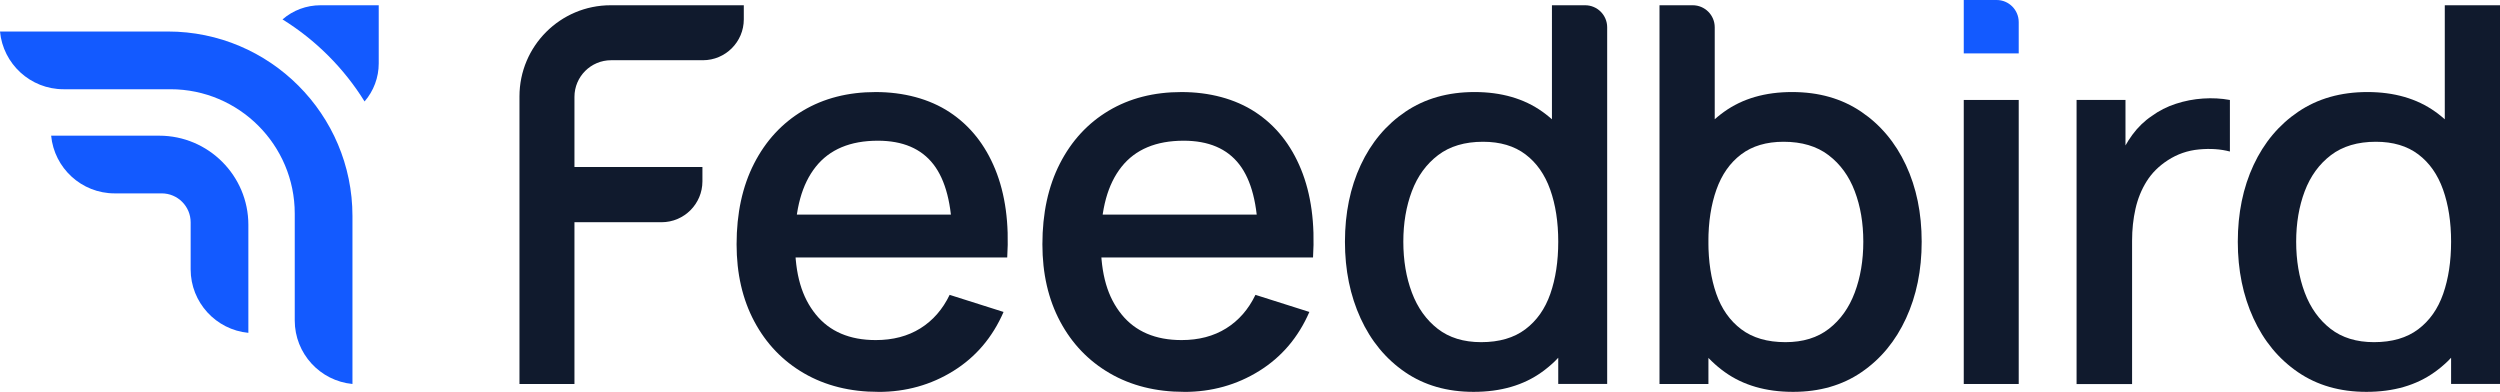
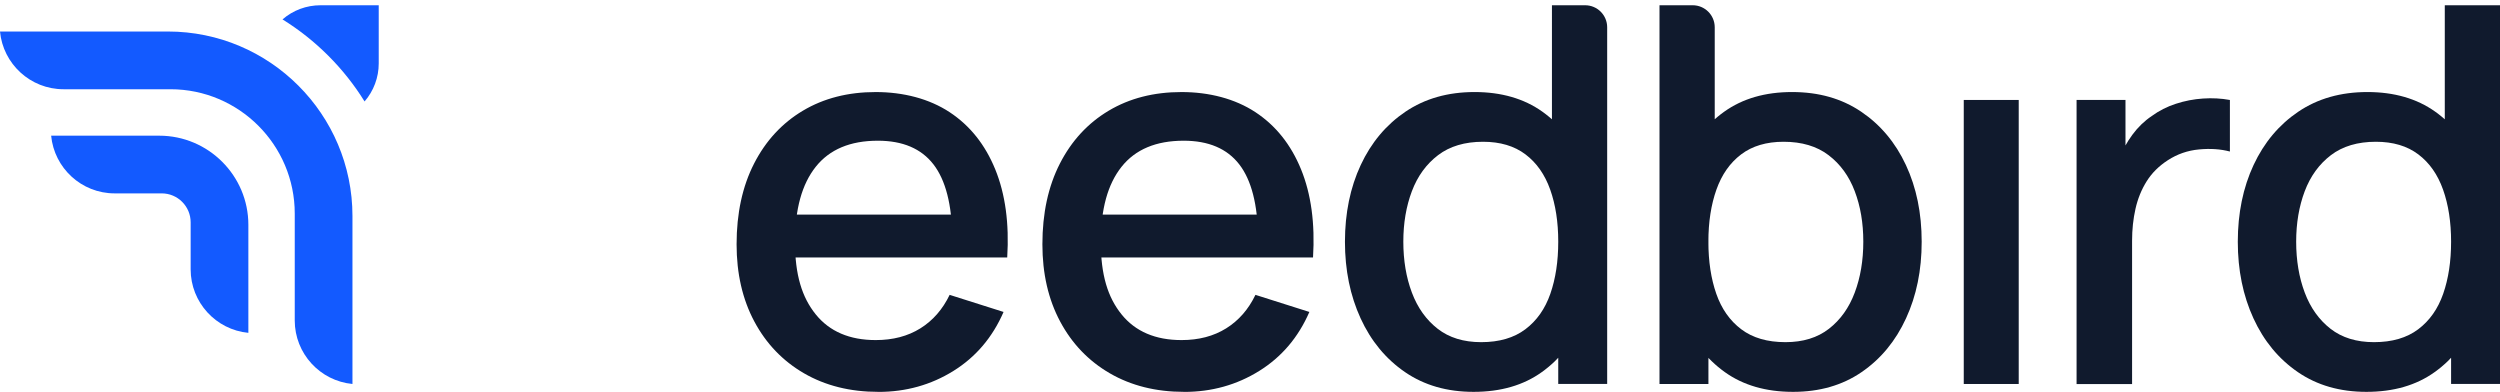
<svg xmlns="http://www.w3.org/2000/svg" id="Layer_2" viewBox="0 0 1098.48 172.18">
  <defs>
    <style>
      .cls-1 {
        fill: #135aff;
      }

      .cls-2 {
        fill: #101a2d;
      }
    </style>
  </defs>
  <g id="Calque_1">
    <g>
-       <path class="cls-2" d="M228.25,168.72V42.38c0-22.13,17.94-40.07,40.07-40.07h58.5v6.18c0,9.92-8.05,17.97-17.97,17.97h-40.33c-8.9,0-16.11,7.21-16.11,16.11v30.8h56.23v6.3c0,9.92-8.05,17.97-17.97,17.97h-38.26v71.07h-24.15Z" />
      <path class="cls-2" d="M385.94,172.18c-12.4,0-23.28-2.72-32.65-8.15-9.36-5.43-16.64-13.02-21.84-22.76-5.2-9.74-7.8-21.05-7.8-33.92,0-13.64,2.56-25.46,7.68-35.47,5.12-10.01,12.27-17.76,21.44-23.23,9.17-5.47,19.84-8.2,32.01-8.2s23.53,2.95,32.47,8.84c8.94,5.89,15.62,14.27,20.05,25.13,4.43,10.86,6.18,23.77,5.26,38.71h-24.15v-8.78c-.16-14.48-2.91-25.19-8.26-32.12-5.36-6.93-13.5-10.4-24.44-10.4-12.1,0-21.19,3.81-27.27,11.44-6.09,7.63-9.13,18.64-9.13,33.05s3.04,24.32,9.13,31.84c6.08,7.51,14.87,11.27,26.35,11.27,7.55,0,14.08-1.71,19.59-5.14,5.51-3.43,9.8-8.34,12.88-14.73l23.69,7.51c-4.85,11.17-12.21,19.82-22.07,25.94-9.86,6.13-20.84,9.19-32.93,9.19ZM341.45,113.13v-18.84h89.09v18.84h-89.09Z" />
      <path class="cls-2" d="M520.31,172.18c-12.4,0-23.28-2.72-32.65-8.15-9.36-5.43-16.64-13.02-21.84-22.76-5.2-9.74-7.8-21.05-7.8-33.92,0-13.64,2.56-25.46,7.68-35.47,5.12-10.01,12.27-17.76,21.44-23.23,9.17-5.47,19.84-8.2,32.01-8.2s23.53,2.95,32.47,8.84c8.94,5.89,15.62,14.27,20.05,25.13,4.43,10.86,6.18,23.77,5.26,38.71h-24.15v-8.78c-.16-14.48-2.91-25.19-8.26-32.12-5.36-6.93-13.5-10.4-24.44-10.4-12.1,0-21.19,3.81-27.27,11.44-6.09,7.63-9.13,18.64-9.13,33.05s3.04,24.32,9.13,31.84c6.08,7.51,14.87,11.27,26.35,11.27,7.55,0,14.08-1.71,19.59-5.14,5.51-3.43,9.8-8.34,12.88-14.73l23.69,7.51c-4.85,11.17-12.21,19.82-22.07,25.94-9.86,6.13-20.84,9.19-32.93,9.19ZM475.82,113.13v-18.84h89.09v18.84h-89.09Z" />
      <path class="cls-2" d="M647.47,172.18c-11.63,0-21.67-2.89-30.1-8.67-8.44-5.78-14.95-13.65-19.53-23.63-4.58-9.98-6.88-21.2-6.88-33.68s2.31-23.79,6.93-33.69c4.62-9.9,11.19-17.72,19.7-23.46,8.51-5.74,18.62-8.61,30.33-8.61s21.7,2.87,29.76,8.61c8.05,5.74,14.14,13.58,18.26,23.52,4.12,9.94,6.18,21.15,6.18,33.63s-2.08,23.69-6.24,33.63c-4.16,9.94-10.28,17.82-18.37,23.63-8.09,5.82-18.1,8.72-30.04,8.72ZM650.82,150.34c7.93,0,14.4-1.89,19.41-5.66,5.01-3.77,8.67-8.97,10.98-15.6s3.47-14.25,3.47-22.88-1.18-16.25-3.53-22.88c-2.35-6.62-5.97-11.79-10.86-15.48-4.89-3.7-11.11-5.55-18.66-5.55-8.01,0-14.6,1.96-19.76,5.89-5.16,3.93-9,9.21-11.5,15.83-2.5,6.63-3.76,14.02-3.76,22.19s1.25,15.7,3.76,22.36c2.5,6.66,6.28,11.96,11.32,15.89,5.05,3.93,11.42,5.89,19.13,5.89ZM684.68,168.72v-89.79h-2.77V2.31h14.59c5.34,0,9.68,4.33,9.68,9.68v156.72h-21.49Z" />
      <path class="cls-2" d="M729.17,168.72V2.31h14.59c5.34,0,9.68,4.33,9.68,9.68v66.94h-2.77v89.79h-21.49ZM787.87,172.18c-11.94,0-21.96-2.91-30.05-8.72-8.09-5.82-14.21-13.69-18.37-23.63s-6.24-21.15-6.24-33.63,2.06-23.69,6.18-33.63c4.12-9.94,10.21-17.78,18.26-23.52,8.05-5.74,17.97-8.61,29.76-8.61s21.82,2.87,30.33,8.61c8.51,5.74,15.08,13.56,19.7,23.46,4.62,9.9,6.93,21.13,6.93,33.69s-2.29,23.71-6.88,33.68c-4.59,9.98-11.09,17.85-19.53,23.63-8.44,5.78-18.47,8.67-30.1,8.67ZM784.52,150.34c7.7,0,14.08-1.96,19.12-5.89,5.04-3.93,8.82-9.22,11.32-15.89,2.5-6.66,3.76-14.12,3.76-22.36s-1.25-15.56-3.76-22.19c-2.5-6.62-6.34-11.9-11.5-15.83-5.16-3.93-11.75-5.89-19.76-5.89-7.55,0-13.77,1.85-18.66,5.55-4.89,3.7-8.51,8.86-10.86,15.48-2.35,6.63-3.53,14.25-3.53,22.88s1.16,16.25,3.47,22.88c2.31,6.63,5.97,11.83,10.98,15.6,5.01,3.78,11.48,5.66,19.41,5.66Z" />
      <rect class="cls-2" x="862.86" y="43.92" width="24.15" height="124.8" />
-       <path class="cls-1" d="M887.01,9.72v13.74h-24.15V0h14.44c5.37,0,9.71,4.35,9.71,9.72Z" />
      <path class="cls-2" d="M912.43,168.72V43.92h21.49v30.28l-3-3.93c1.54-4.01,3.54-7.68,6.01-11.04,2.47-3.35,5.32-6.1,8.55-8.26,3.16-2.31,6.68-4.1,10.57-5.37,3.89-1.27,7.88-2.04,11.96-2.31,4.08-.27,8.01-.06,11.79.64v22.65c-4.08-1.08-8.61-1.39-13.58-.92-4.97.46-9.53,2.04-13.69,4.74-3.93,2.54-7.03,5.63-9.3,9.25-2.27,3.62-3.91,7.65-4.91,12.08-1,4.43-1.5,9.11-1.5,14.04v62.98h-24.38Z" />
      <path class="cls-2" d="M1039.78,172.18c-11.63,0-21.67-2.89-30.1-8.67-8.44-5.78-14.95-13.65-19.53-23.63-4.59-9.98-6.88-21.2-6.88-33.68s2.31-23.79,6.93-33.69c4.62-9.9,11.19-17.72,19.7-23.46,8.51-5.74,18.62-8.61,30.33-8.61s21.7,2.87,29.76,8.61c8.05,5.74,14.14,13.58,18.26,23.52,4.12,9.94,6.18,21.15,6.18,33.63s-2.08,23.69-6.24,33.63-10.28,17.82-18.37,23.63c-8.09,5.82-18.1,8.72-30.05,8.72ZM1043.13,150.34c7.93,0,14.41-1.89,19.41-5.66,5.01-3.77,8.67-8.97,10.98-15.6,2.31-6.63,3.47-14.25,3.47-22.88s-1.18-16.25-3.53-22.88c-2.35-6.62-5.97-11.79-10.86-15.48-4.89-3.7-11.11-5.55-18.66-5.55-8.01,0-14.6,1.96-19.76,5.89-5.16,3.93-8.99,9.21-11.5,15.83-2.5,6.63-3.76,14.02-3.76,22.19s1.25,15.7,3.76,22.36c2.5,6.66,6.28,11.96,11.32,15.89,5.05,3.93,11.42,5.89,19.12,5.89ZM1076.99,168.72v-89.79h-2.77V2.31h24.27v166.4h-21.49Z" />
      <path class="cls-1" d="M73.79,13.85H0c1.35,14.21,13.34,25.36,27.9,25.36h46.99c30.12,0,54.62,24.5,54.62,54.62v46.99c0,14.55,11.15,26.55,25.36,27.9v-73.79c0-44.71-36.37-81.08-81.08-81.08Z" />
      <path class="cls-1" d="M69.96,59.61H22.47c1.35,14.21,13.34,25.36,27.9,25.36h20.69c7.01,0,12.71,5.7,12.71,12.71v20.67c0,14.55,11.15,26.55,25.36,27.9v-47.47c0-21.59-17.57-39.16-39.16-39.16Z" />
      <path class="cls-1" d="M124.14,8.53c14.61,9.07,26.98,21.43,36.05,36.05,3.98-4.6,6.22-10.53,6.22-16.7V2.31h-25.56c-6.21,0-12.08,2.19-16.71,6.21Z" />
    </g>
  </g>
</svg>